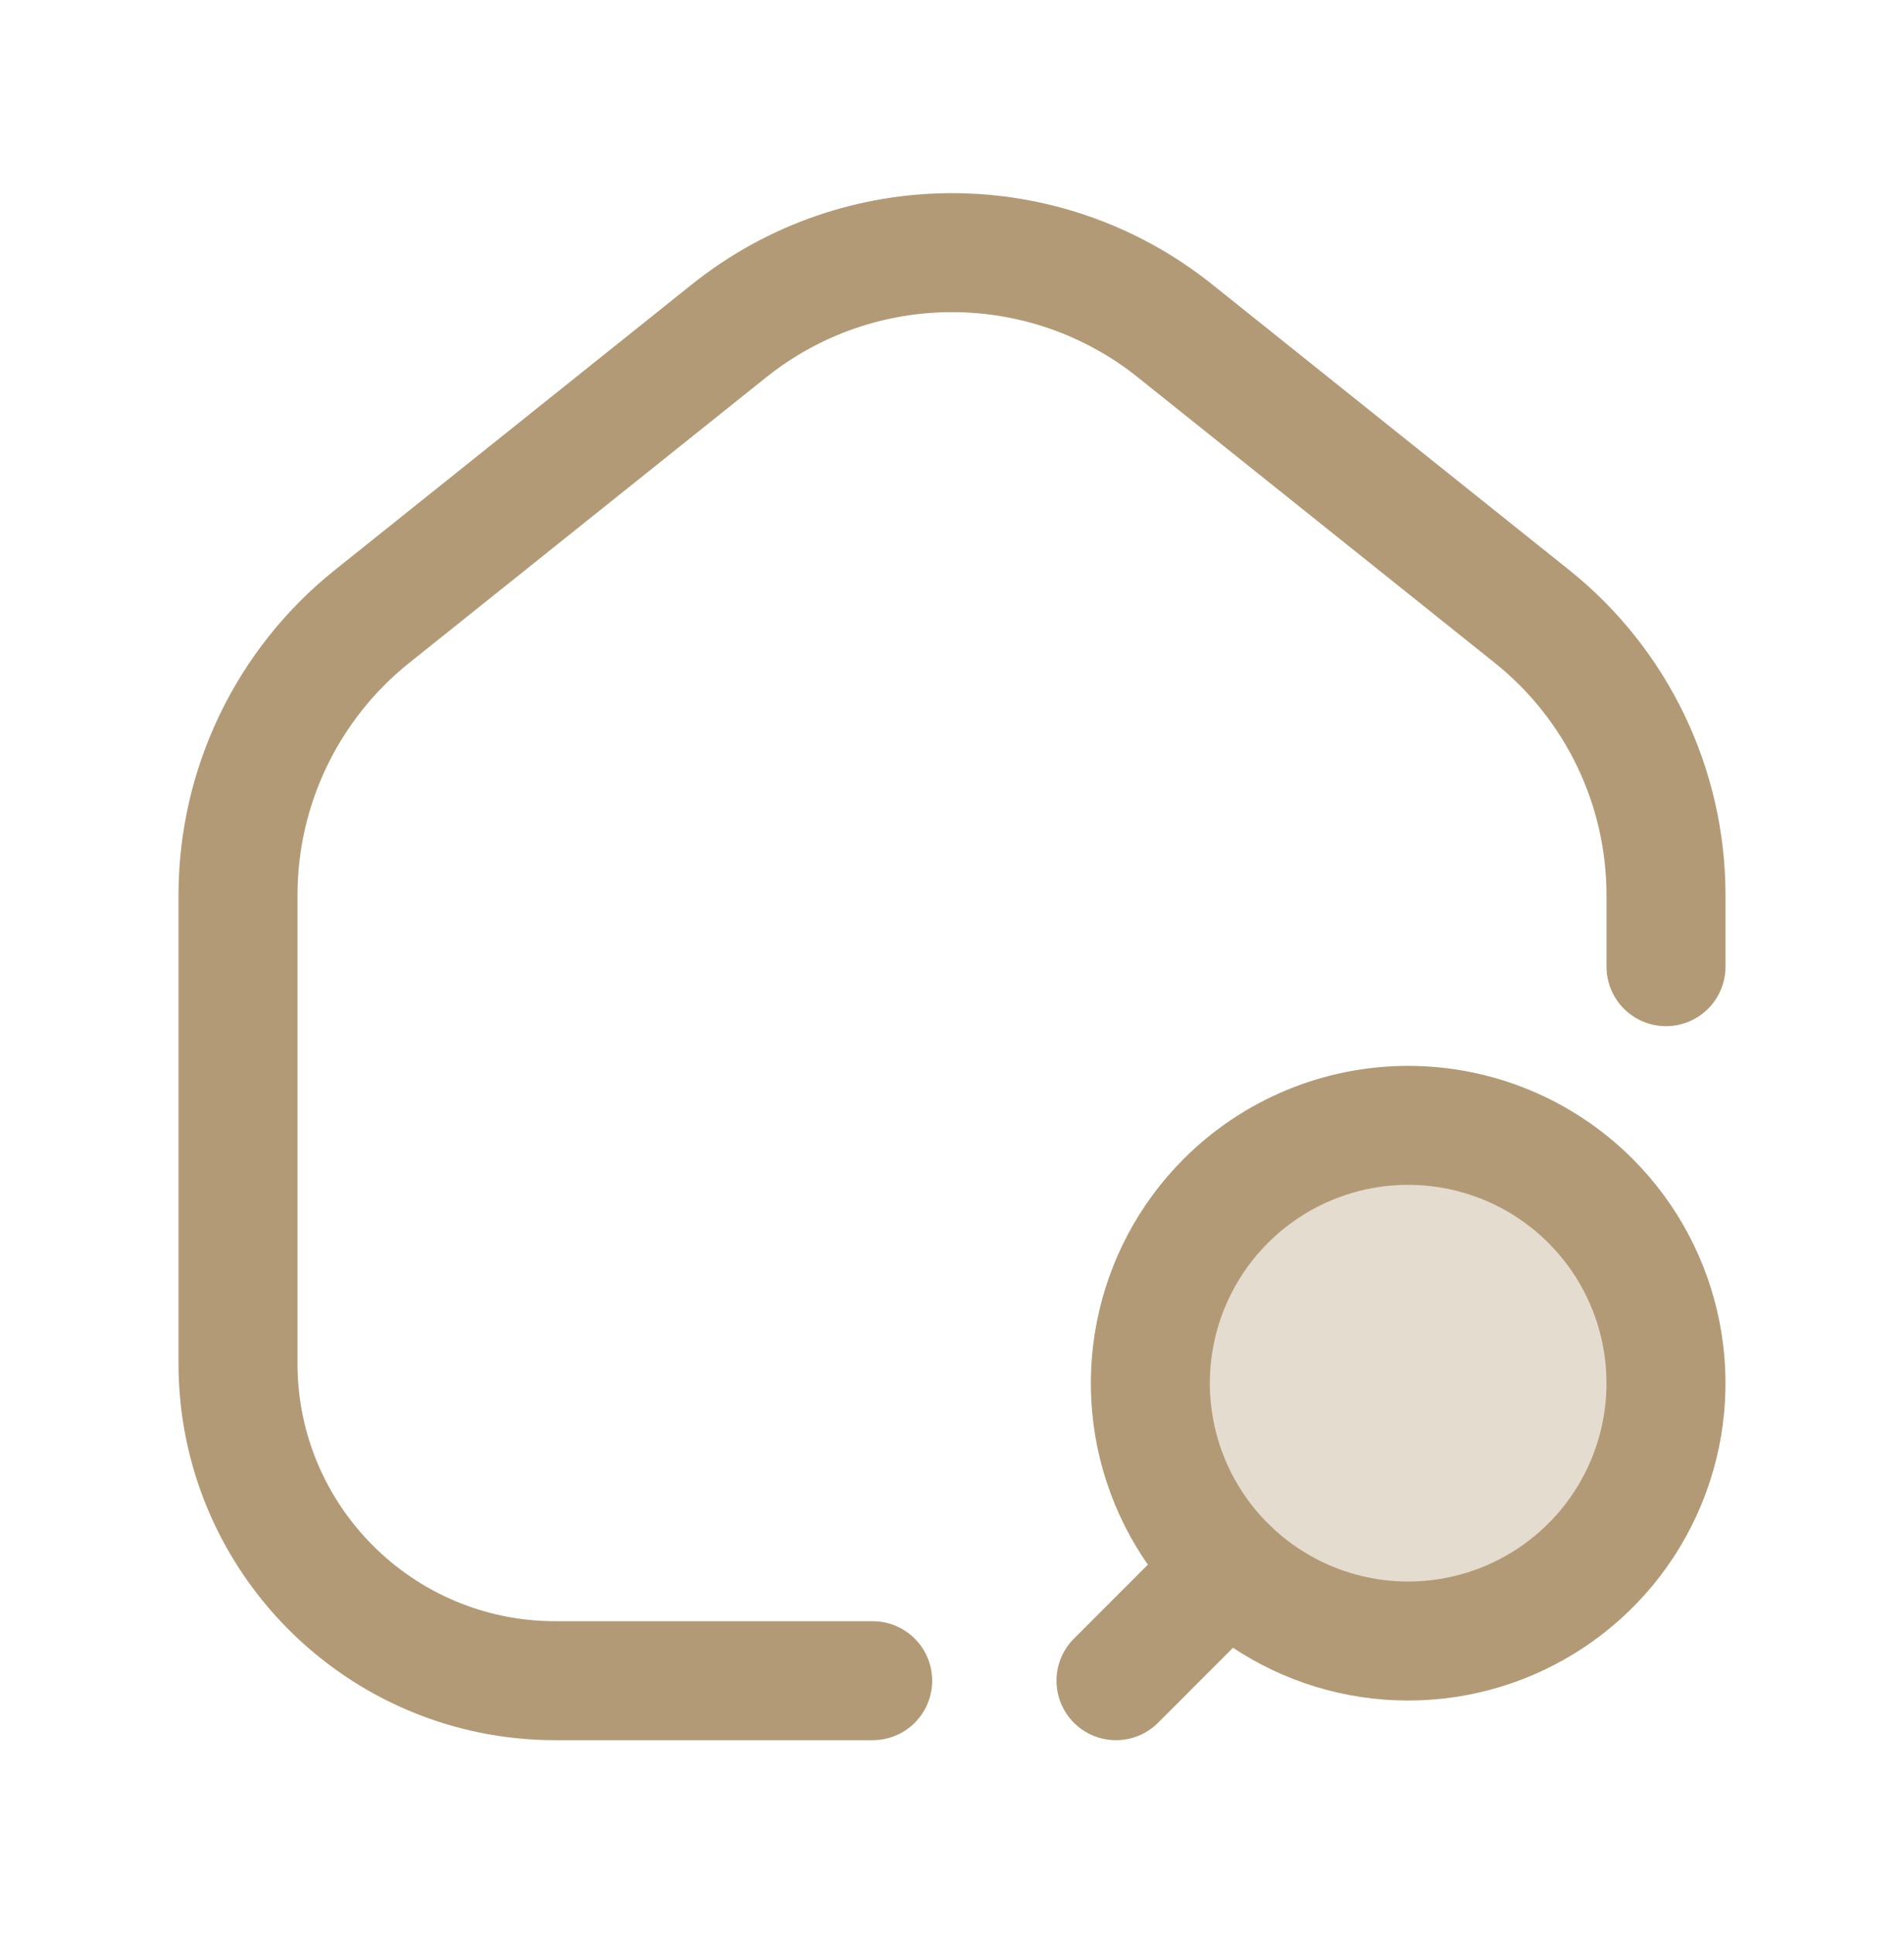
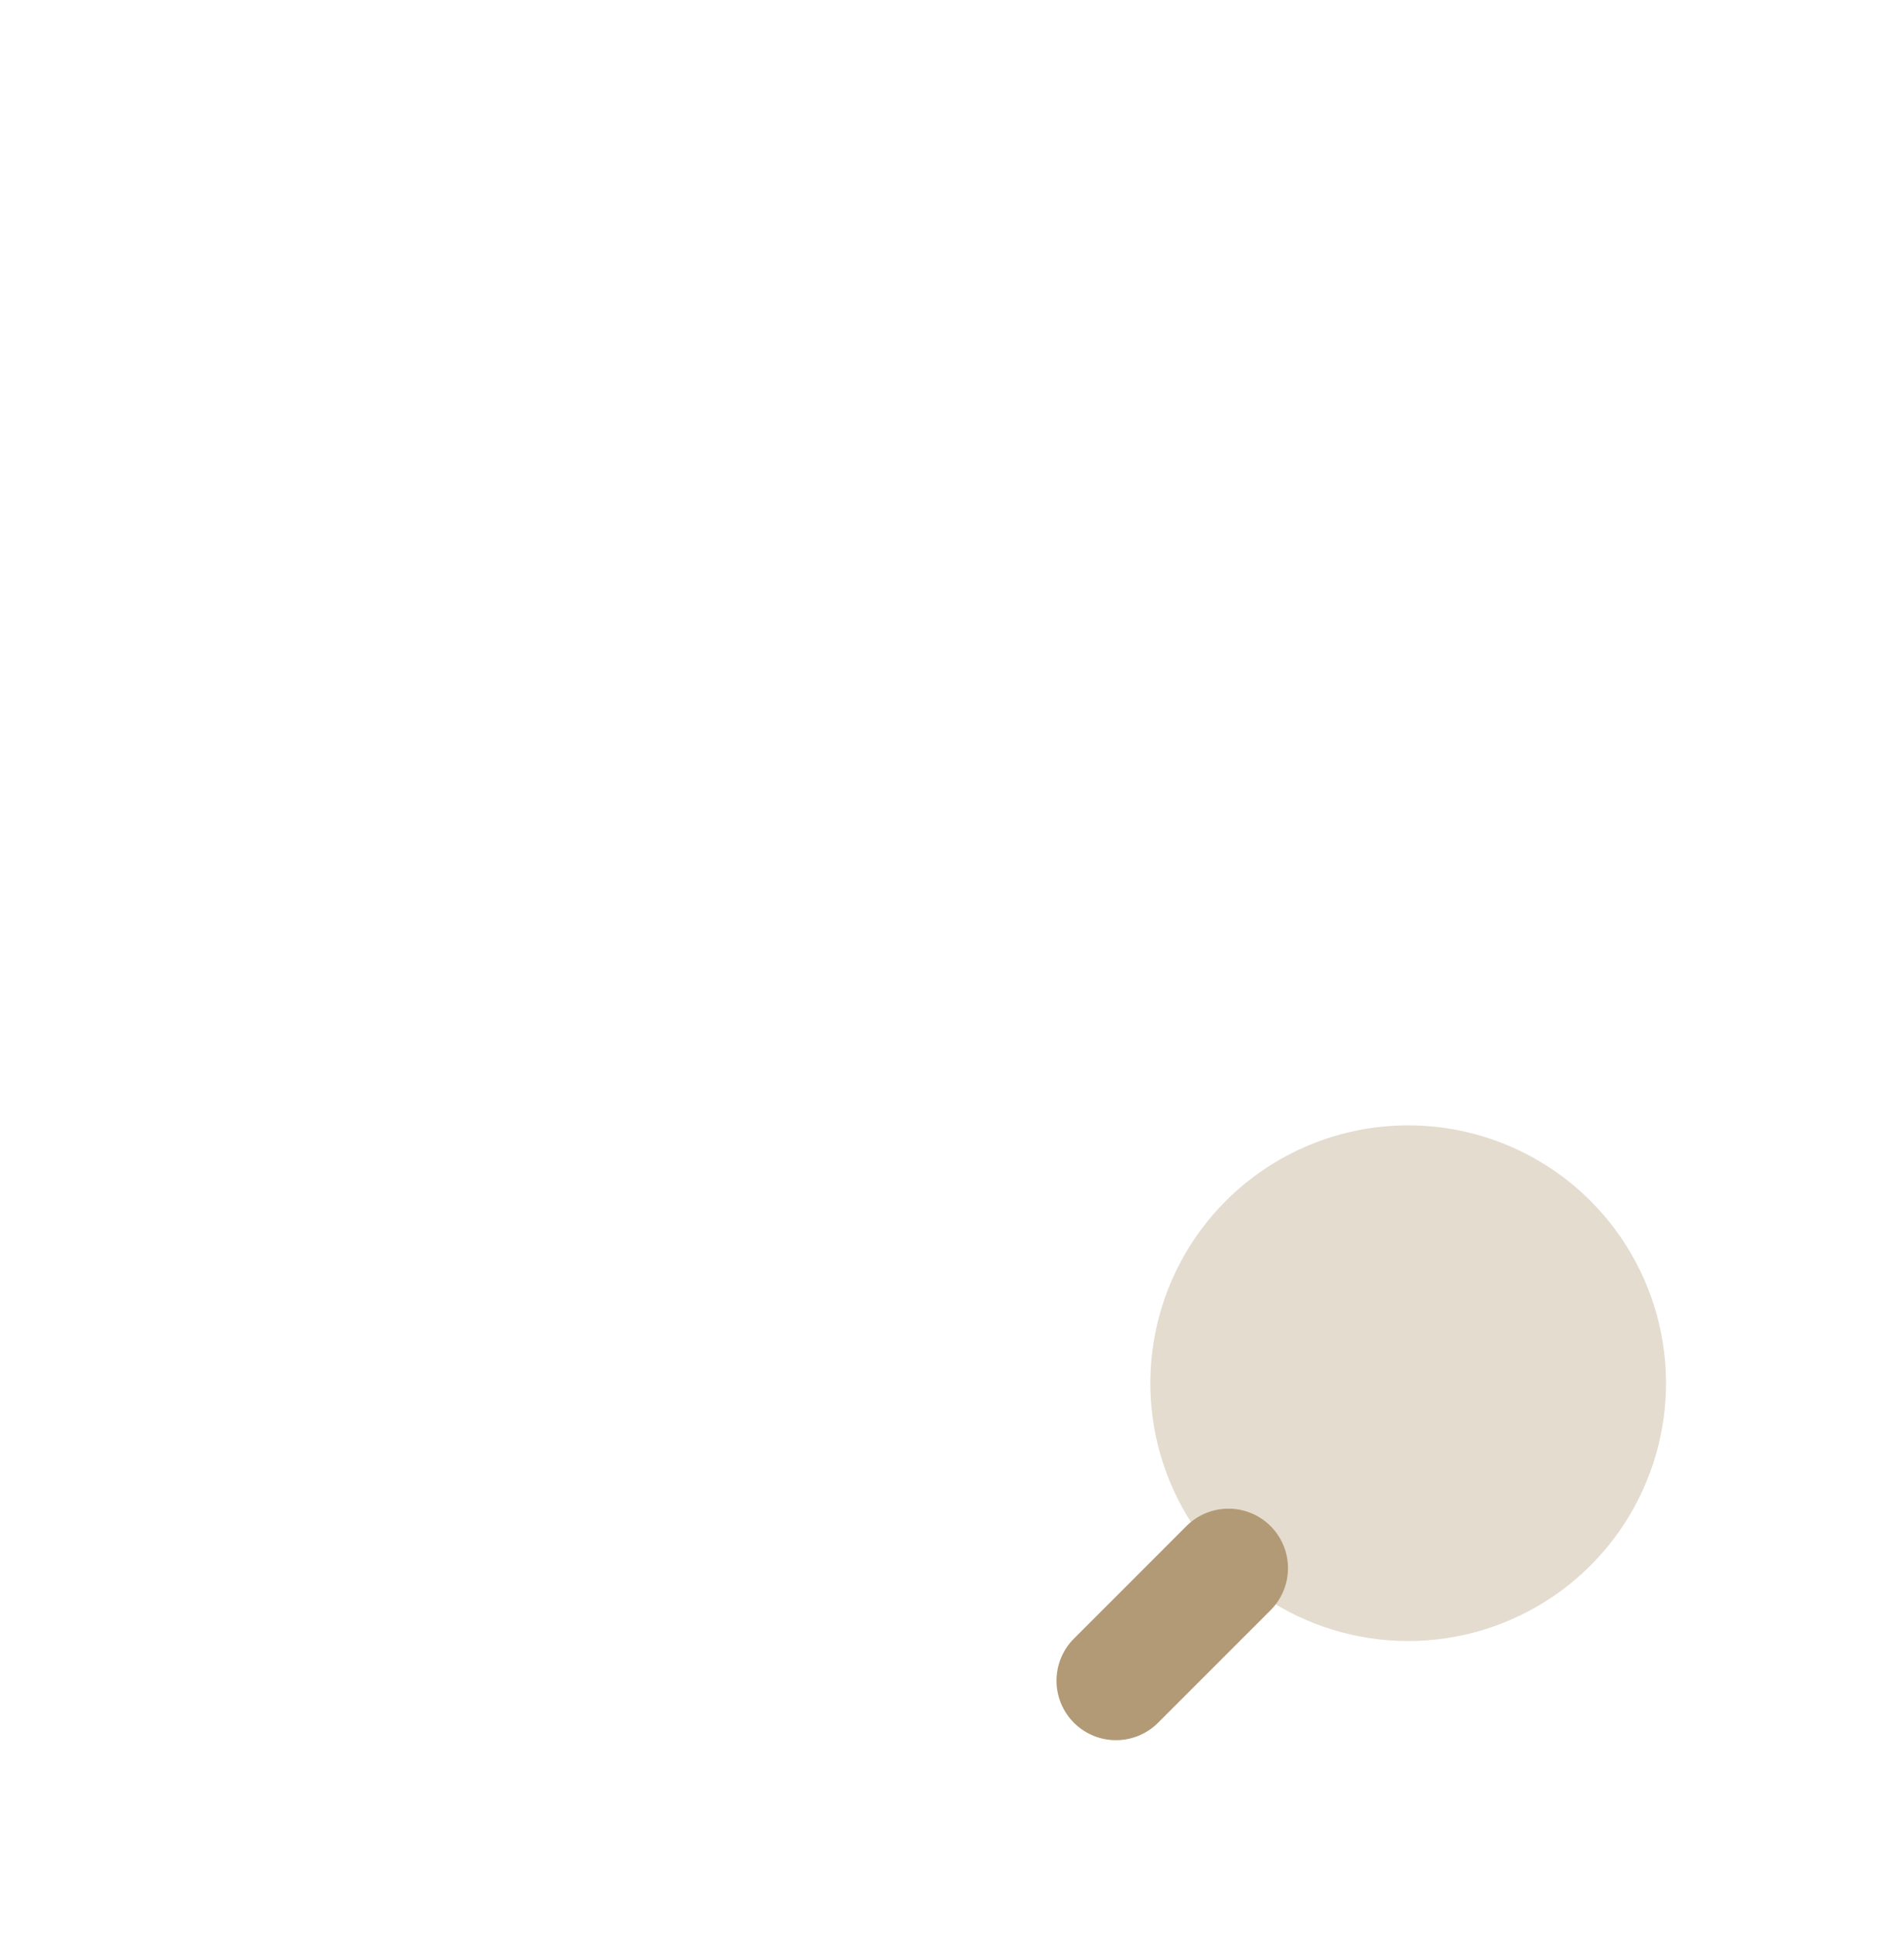
<svg xmlns="http://www.w3.org/2000/svg" width="65" height="66" viewBox="0 0 65 66" fill="none">
-   <path d="M29.792 57.375H18.958C12.975 57.375 8.125 52.525 8.125 46.542V30.562C8.125 26.86 9.808 23.358 12.699 21.046L24.887 11.296C29.338 7.735 35.662 7.735 40.114 11.296L52.301 21.046C55.192 23.358 56.875 26.86 56.875 30.562V33" stroke="#B29A76" stroke-width="4.062" stroke-linecap="round" stroke-linejoin="round" />
  <path fill-rule="evenodd" clip-rule="evenodd" d="M41.849 40.995C39.332 43.512 38.579 47.298 39.941 50.587C41.304 53.876 44.513 56.021 48.073 56.021C51.633 56.021 54.843 53.876 56.205 50.587C57.567 47.298 56.814 43.512 54.297 40.995C52.646 39.344 50.408 38.417 48.073 38.417C45.739 38.417 43.5 39.344 41.849 40.995Z" fill="#B29A76" fill-opacity="0.35" />
-   <path d="M41.849 40.995C39.332 43.512 38.579 47.298 39.941 50.587C41.304 53.876 44.513 56.021 48.073 56.021C51.633 56.021 54.843 53.876 56.205 50.587C57.567 47.298 56.814 43.512 54.297 40.995C52.646 39.344 50.408 38.417 48.073 38.417C45.739 38.417 43.5 39.344 41.849 40.995" stroke="#B29A76" stroke-width="4.062" stroke-linecap="round" stroke-linejoin="round" />
  <path d="M38.098 57.375L41.939 53.533" stroke="#B29A76" stroke-width="4.062" stroke-linecap="round" stroke-linejoin="round" />
</svg>